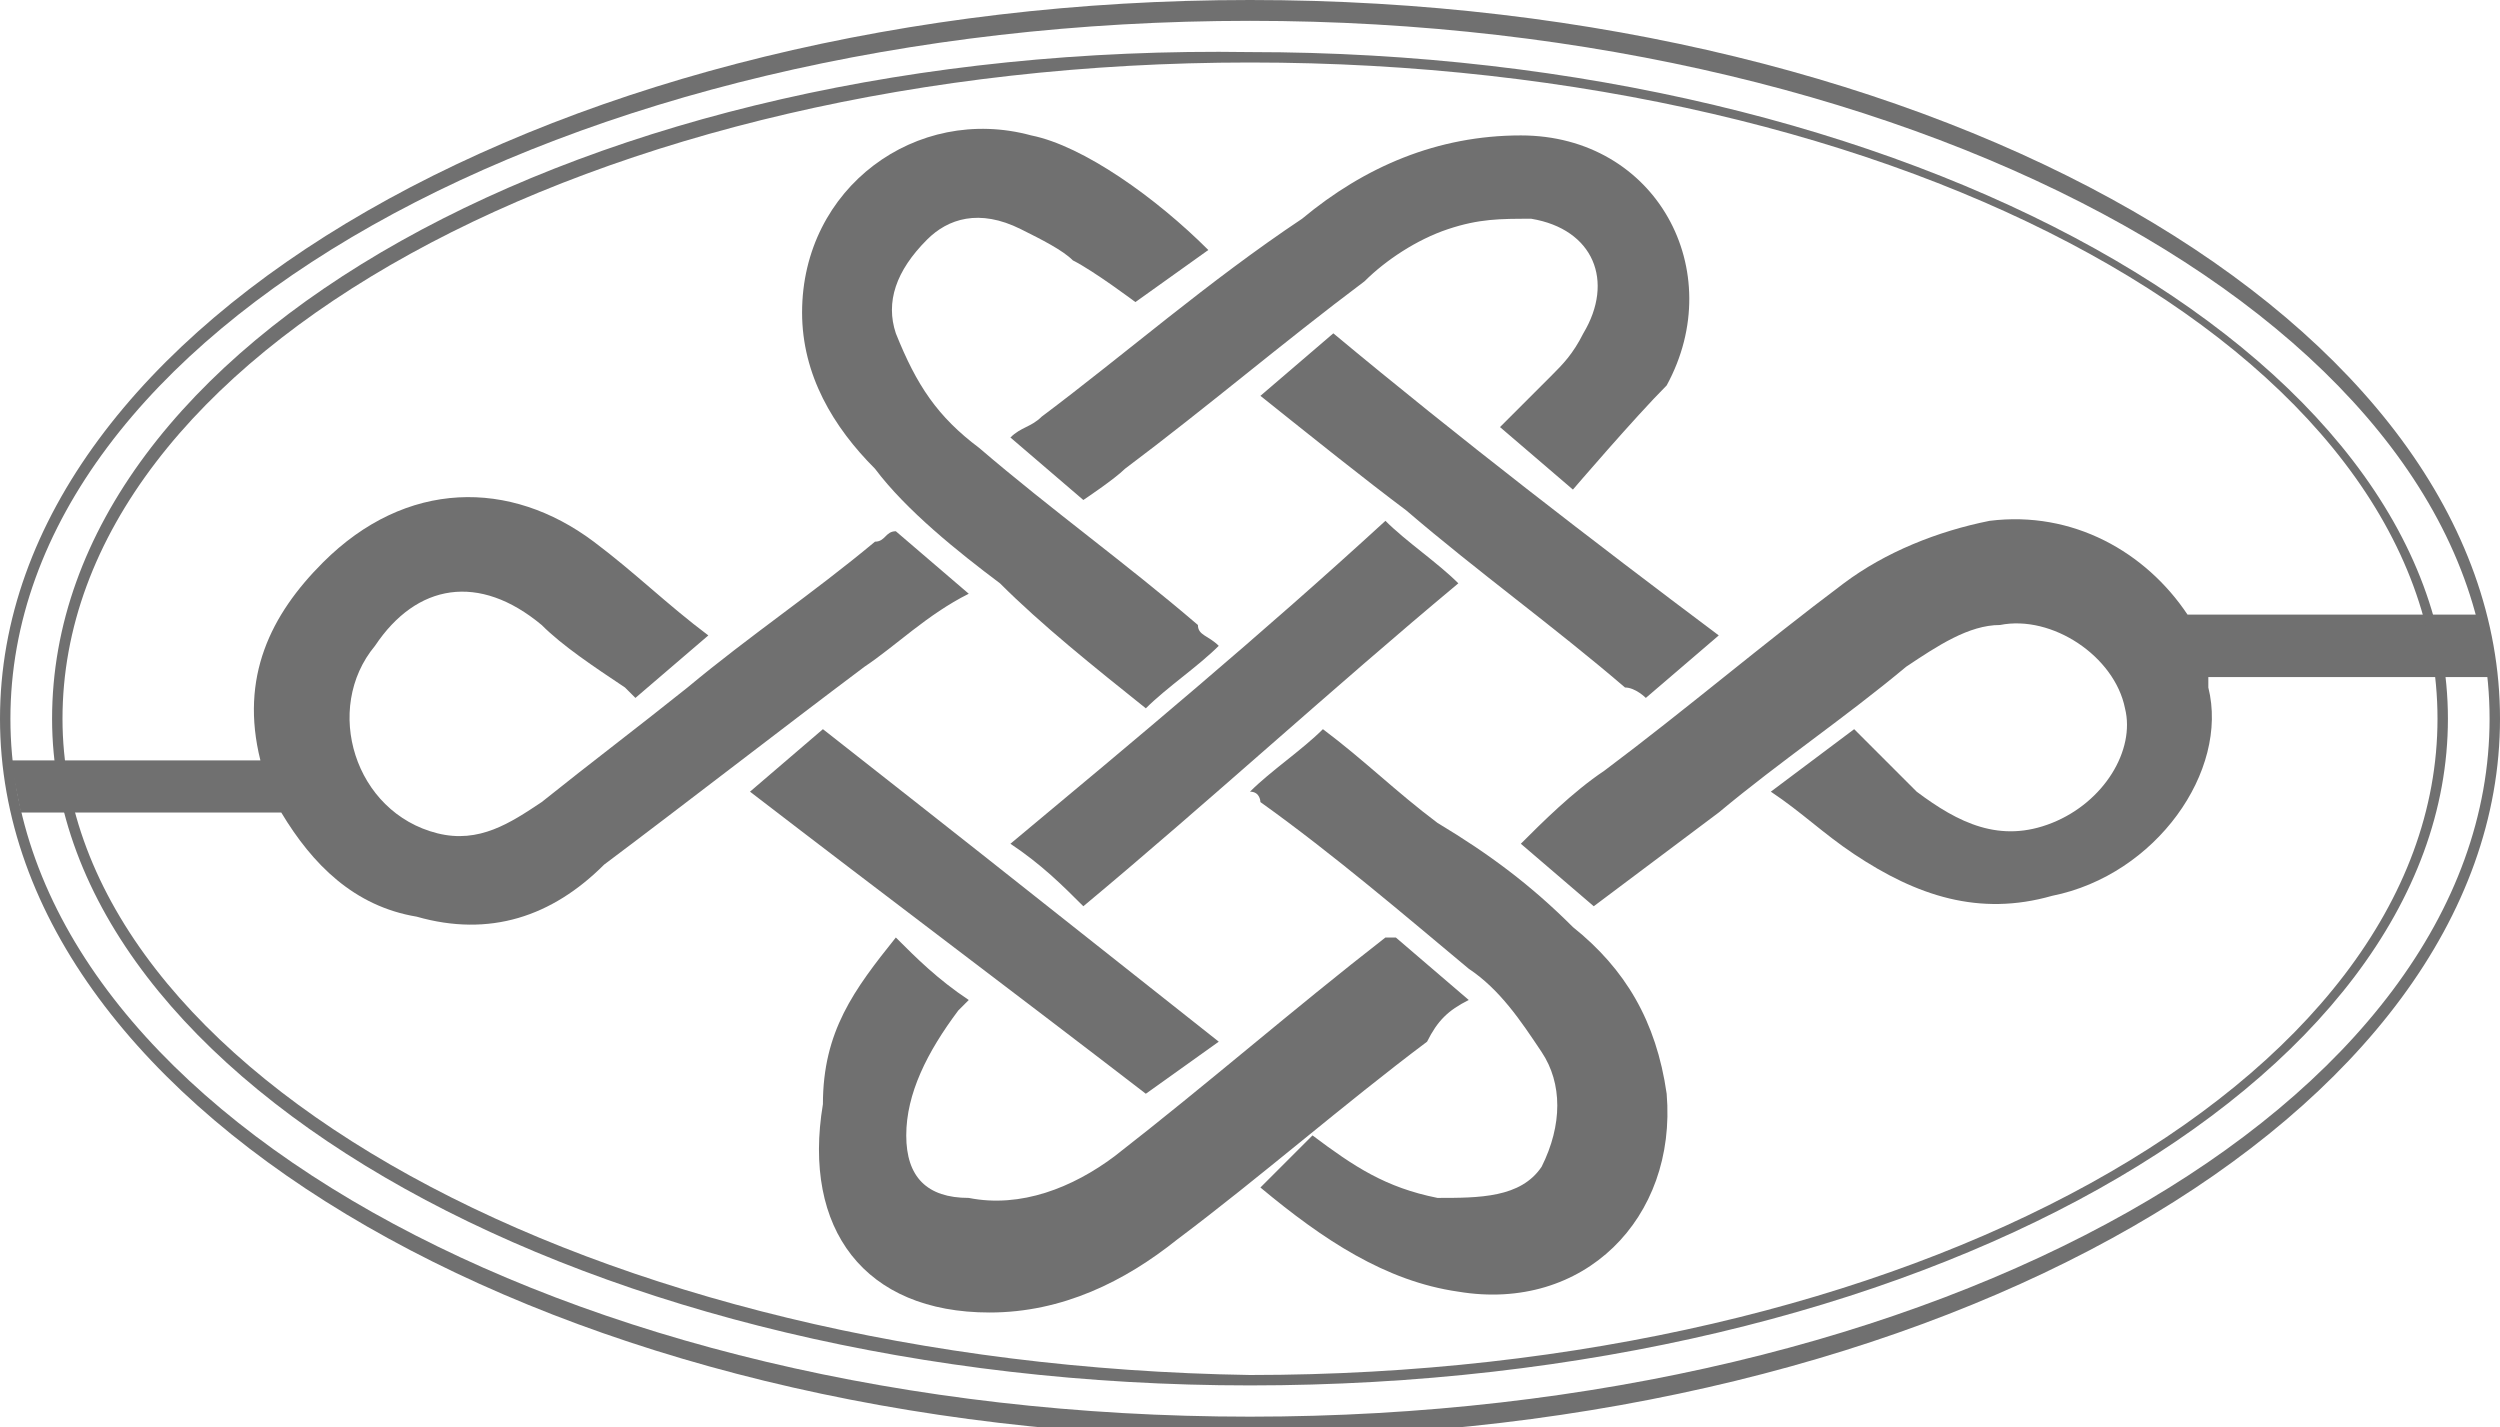
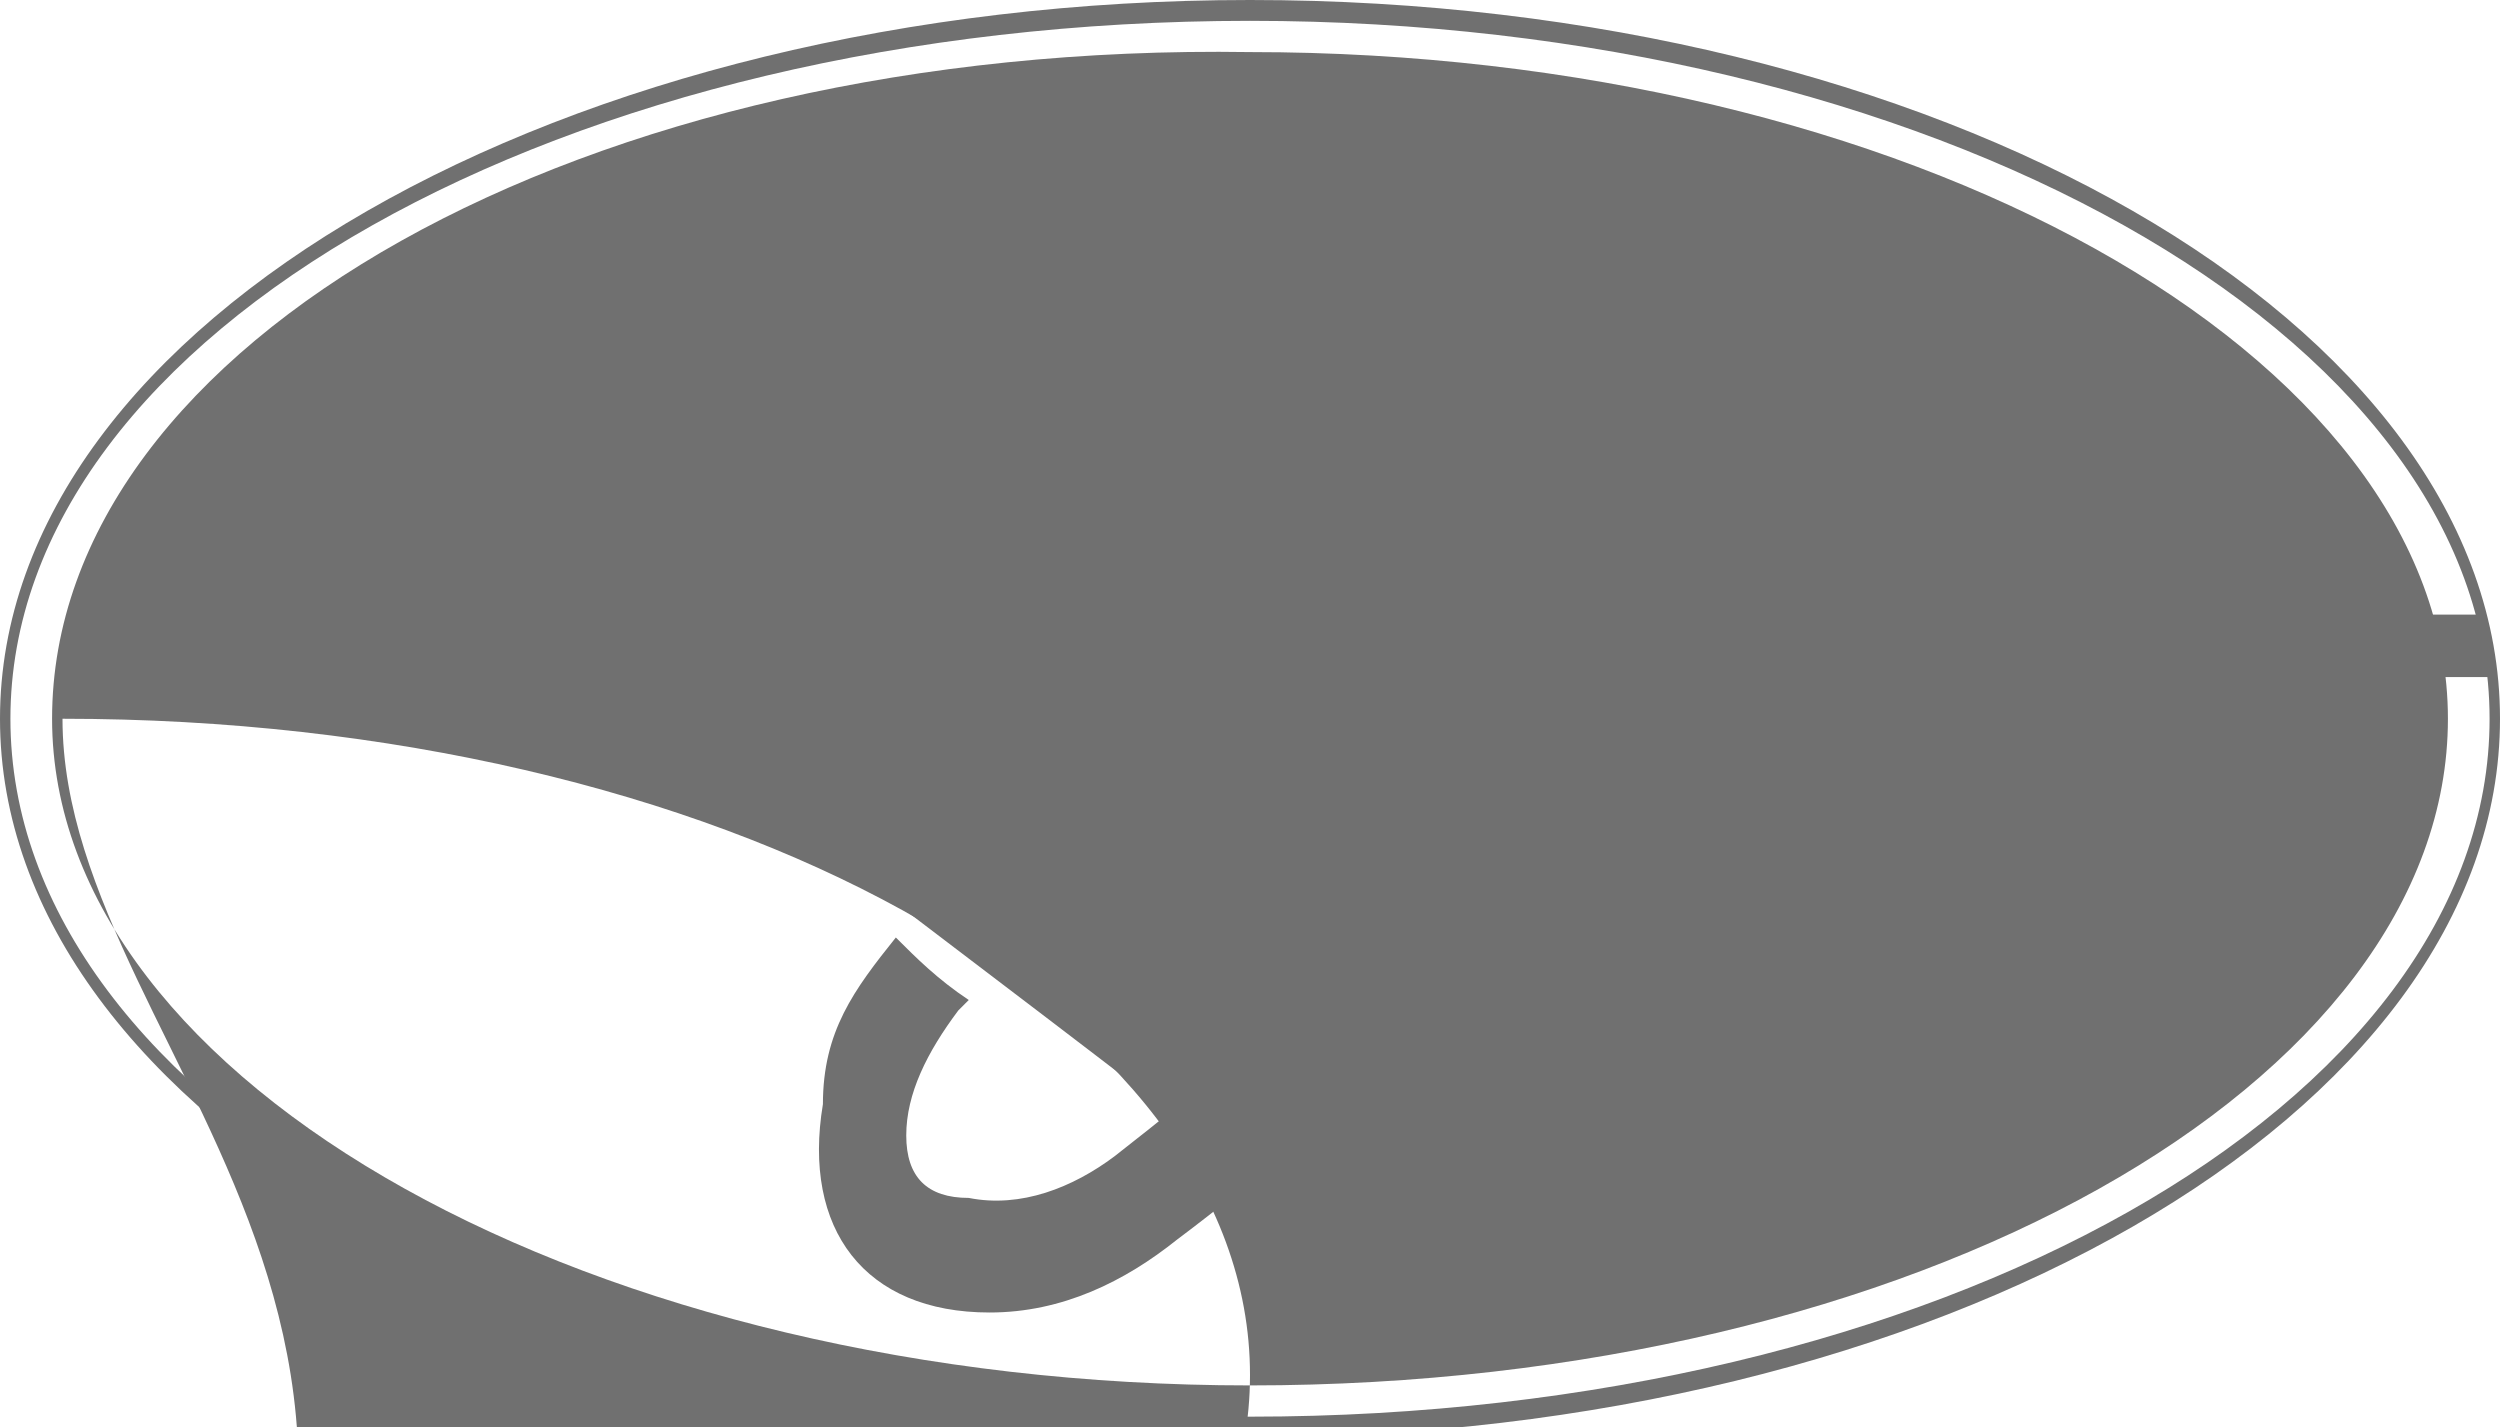
<svg xmlns="http://www.w3.org/2000/svg" x="0px" y="0px" width="24" height="13.7" viewBox="0 0 24 13.7" style="enable-background:new 0 0 24 13.7;" xml:space="preserve">
  <style type="text/css">
	.st0{fill:#707070;}
</style>
  <g>
    <path class="st0" d="M15.1,4.7l-0.7-0.6c0.2-0.2,0.3-0.3,0.5-0.5c0.1-0.1,0.2-0.2,0.3-0.4c0.3-0.5,0.1-1-0.5-1.1   c-0.3,0-0.5,0-0.8,0.1c-0.3,0.1-0.6,0.3-0.8,0.5c-0.8,0.6-1.5,1.2-2.3,1.8c-0.1,0.1-0.4,0.3-0.4,0.3L9.7,4.2C9.8,4.1,9.9,4.1,10,4   c0.8-0.6,1.6-1.3,2.5-1.9c0.6-0.5,1.3-0.8,2.1-0.8c1.3,0,2,1.3,1.4,2.4C15.7,4,15.1,4.7,15.1,4.7" />
    <path class="st0" d="M11.7,6.2c-0.2,0.2-0.5,0.4-0.7,0.6C10.5,6.4,10,6,9.6,5.6C9.2,5.3,8.7,4.9,8.4,4.5C8,4.1,7.7,3.6,7.7,3   c0-1.2,1.1-2,2.2-1.7c0.5,0.1,1.2,0.6,1.7,1.1l-0.7,0.5c0,0-0.4-0.3-0.6-0.4C10.2,2.4,10,2.3,9.8,2.2C9.4,2,9.1,2.1,8.9,2.3   C8.6,2.6,8.5,2.9,8.6,3.2C8.8,3.7,9,4,9.4,4.3c0.7,0.6,1.4,1.1,2.1,1.7C11.5,6.1,11.6,6.1,11.7,6.2" />
    <path class="st0" d="M8.6,9c0.2,0.2,0.4,0.4,0.7,0.6C9.3,9.6,9.2,9.7,9.2,9.7c-0.3,0.4-0.5,0.8-0.5,1.2c0,0.4,0.2,0.6,0.6,0.6   c0.5,0.1,1-0.1,1.4-0.4c0.9-0.7,1.7-1.4,2.6-2.1C13.3,9,13.4,9,13.4,9l0.7,0.6c-0.2,0.1-0.3,0.2-0.4,0.4c-0.8,0.6-1.6,1.3-2.4,1.9   c-0.5,0.4-1.1,0.7-1.8,0.7c-1.2,0-1.8-0.8-1.6-2C7.9,9.9,8.2,9.5,8.6,9" />
-     <path class="st0" d="M12.1,11.4c0.6,0.5,1.2,0.9,1.9,1c1.2,0.2,2.1-0.7,2-1.9c-0.1-0.7-0.4-1.2-0.9-1.6c-0.4-0.4-0.8-0.7-1.3-1   c-0.4-0.3-0.7-0.6-1.1-0.9c-0.2,0.2-0.5,0.4-0.7,0.6c0.1,0,0.1,0.1,0.1,0.1c0.7,0.5,1.4,1.1,2,1.6c0.3,0.2,0.5,0.5,0.7,0.8   c0.2,0.3,0.2,0.7,0,1.1c-0.2,0.3-0.6,0.3-1,0.3c-0.5-0.1-0.8-0.3-1.2-0.6L12.1,11.4z" />
    <path class="st0" d="M11.7,10L11,10.5c-1.3-1-2.5-1.9-3.8-2.9L7.9,7C9.3,8.1,9.3,8.1,11.7,10z" />
-     <path class="st0" d="M10.4,8.7C10.2,8.5,10,8.3,9.7,8.1c1.2-1,2.4-2,3.6-3.1c0.2,0.2,0.5,0.4,0.7,0.6C12.8,6.6,11.6,7.7,10.4,8.7" />
    <path class="st0" d="M12.1,3.8l0.7-0.6c1.2,1,2.5,2,3.7,2.9l-0.7,0.6c0,0-0.1-0.1-0.2-0.1c-0.7-0.6-1.4-1.1-2.1-1.7   C13.1,4.6,12.6,4.2,12.1,3.8" />
    <path class="st0" d="M23.8,5.9H21c-0.4-0.6-1.1-1-1.9-0.9c-0.5,0.1-1,0.3-1.4,0.6c-0.8,0.6-1.5,1.2-2.3,1.8   c-0.3,0.2-0.6,0.5-0.8,0.7l0.7,0.6c0.4-0.3,0.8-0.6,1.2-0.9c0.6-0.5,1.2-0.9,1.8-1.4c0.3-0.2,0.6-0.4,0.9-0.4   c0.5-0.1,1.1,0.3,1.2,0.8c0.1,0.4-0.2,0.9-0.7,1.1c-0.5,0.2-0.9,0-1.3-0.3C18.1,7.3,18,7.2,17.8,7L17,7.6c0.3,0.2,0.5,0.4,0.8,0.6   c0.6,0.4,1.2,0.6,1.9,0.4c1-0.2,1.7-1.2,1.5-2c0,0,0-0.1,0-0.1h2.7L23.8,5.9z" />
-     <path class="st0" d="M8.6,5.1c-0.1,0-0.1,0.1-0.2,0.1C7.8,5.7,7.2,6.1,6.6,6.6C6.1,7,5.7,7.3,5.2,7.7C4.9,7.9,4.6,8.1,4.2,8   C3.4,7.8,3.1,6.8,3.6,6.2C4,5.6,4.6,5.5,5.2,6C5.4,6.2,5.7,6.4,6,6.6l0.1,0.1l0.7-0.6C6.4,5.8,6.1,5.5,5.7,5.2   C4.9,4.6,3.9,4.6,3.1,5.4C2.6,5.9,2.3,6.5,2.5,7.3H0.1l0.1,0.5h2.5c0.3,0.5,0.7,0.9,1.3,1C4.7,9,5.3,8.8,5.8,8.3   c0.8-0.6,1.7-1.3,2.5-1.9c0.3-0.2,0.6-0.5,1-0.7L8.6,5.1z" />
    <g>
      <path class="st0" d="M0,6.9c0,3.8,5.4,6.9,12,6.9c6.6,0,12-3.1,12-6.9S18.6,0,12,0C5.4,0,0,3.1,0,6.9z M0.1,6.9    c0-3.7,5.3-6.7,11.9-6.7c6.5,0,11.9,3,11.9,6.7c0,3.7-5.3,6.7-11.9,6.7C5.4,13.6,0.1,10.6,0.1,6.9z" />
    </g>
    <g>
-       <path class="st0" d="M0.5,6.9c0,3.5,5.2,6.4,11.5,6.4c6.4,0,11.5-2.9,11.5-6.4c0-3.5-5.2-6.4-11.5-6.4C5.6,0.4,0.5,3.3,0.5,6.9z     M0.6,6.9c0-3.5,5.1-6.3,11.4-6.3c6.3,0,11.4,2.8,11.4,6.3s-5.1,6.3-11.4,6.3C5.7,13.1,0.6,10.3,0.6,6.9z" />
+       <path class="st0" d="M0.5,6.9c0,3.5,5.2,6.4,11.5,6.4c6.4,0,11.5-2.9,11.5-6.4c0-3.5-5.2-6.4-11.5-6.4C5.6,0.4,0.5,3.3,0.5,6.9z     M0.6,6.9c6.3,0,11.4,2.8,11.4,6.3s-5.1,6.3-11.4,6.3C5.7,13.1,0.6,10.3,0.6,6.9z" />
    </g>
  </g>
</svg>